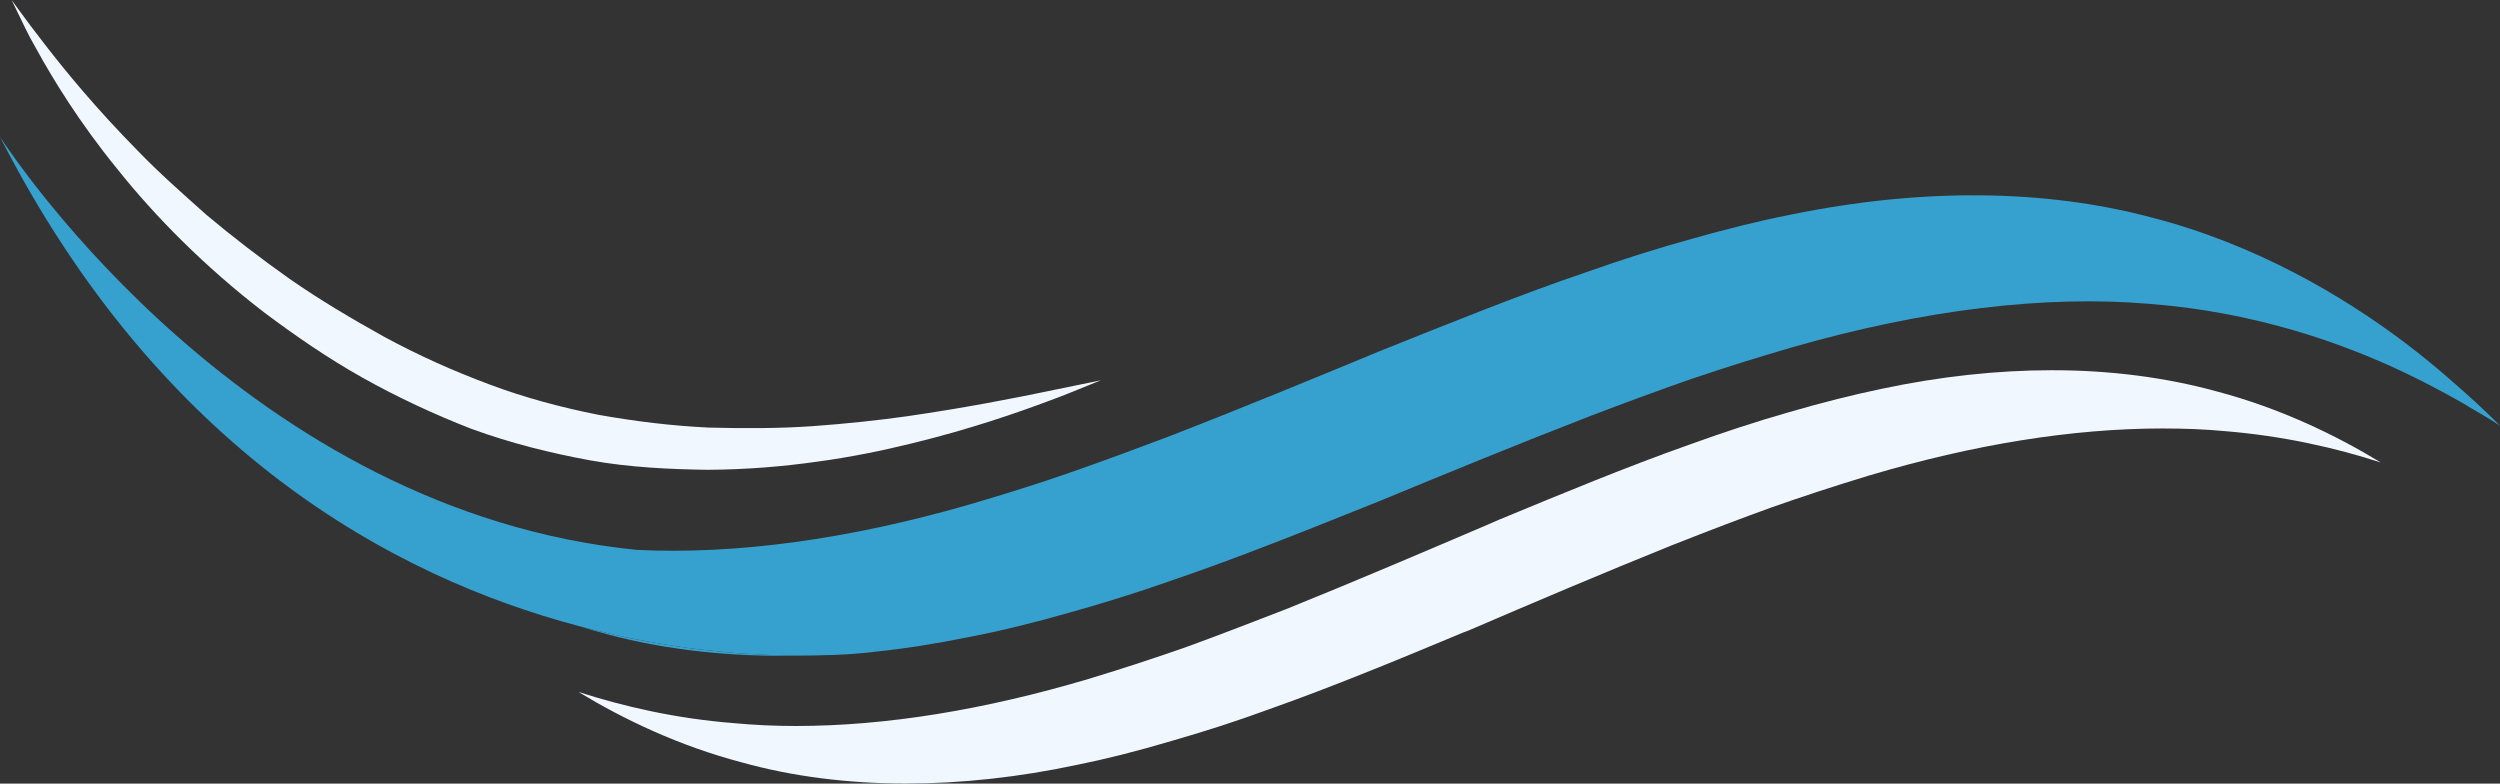
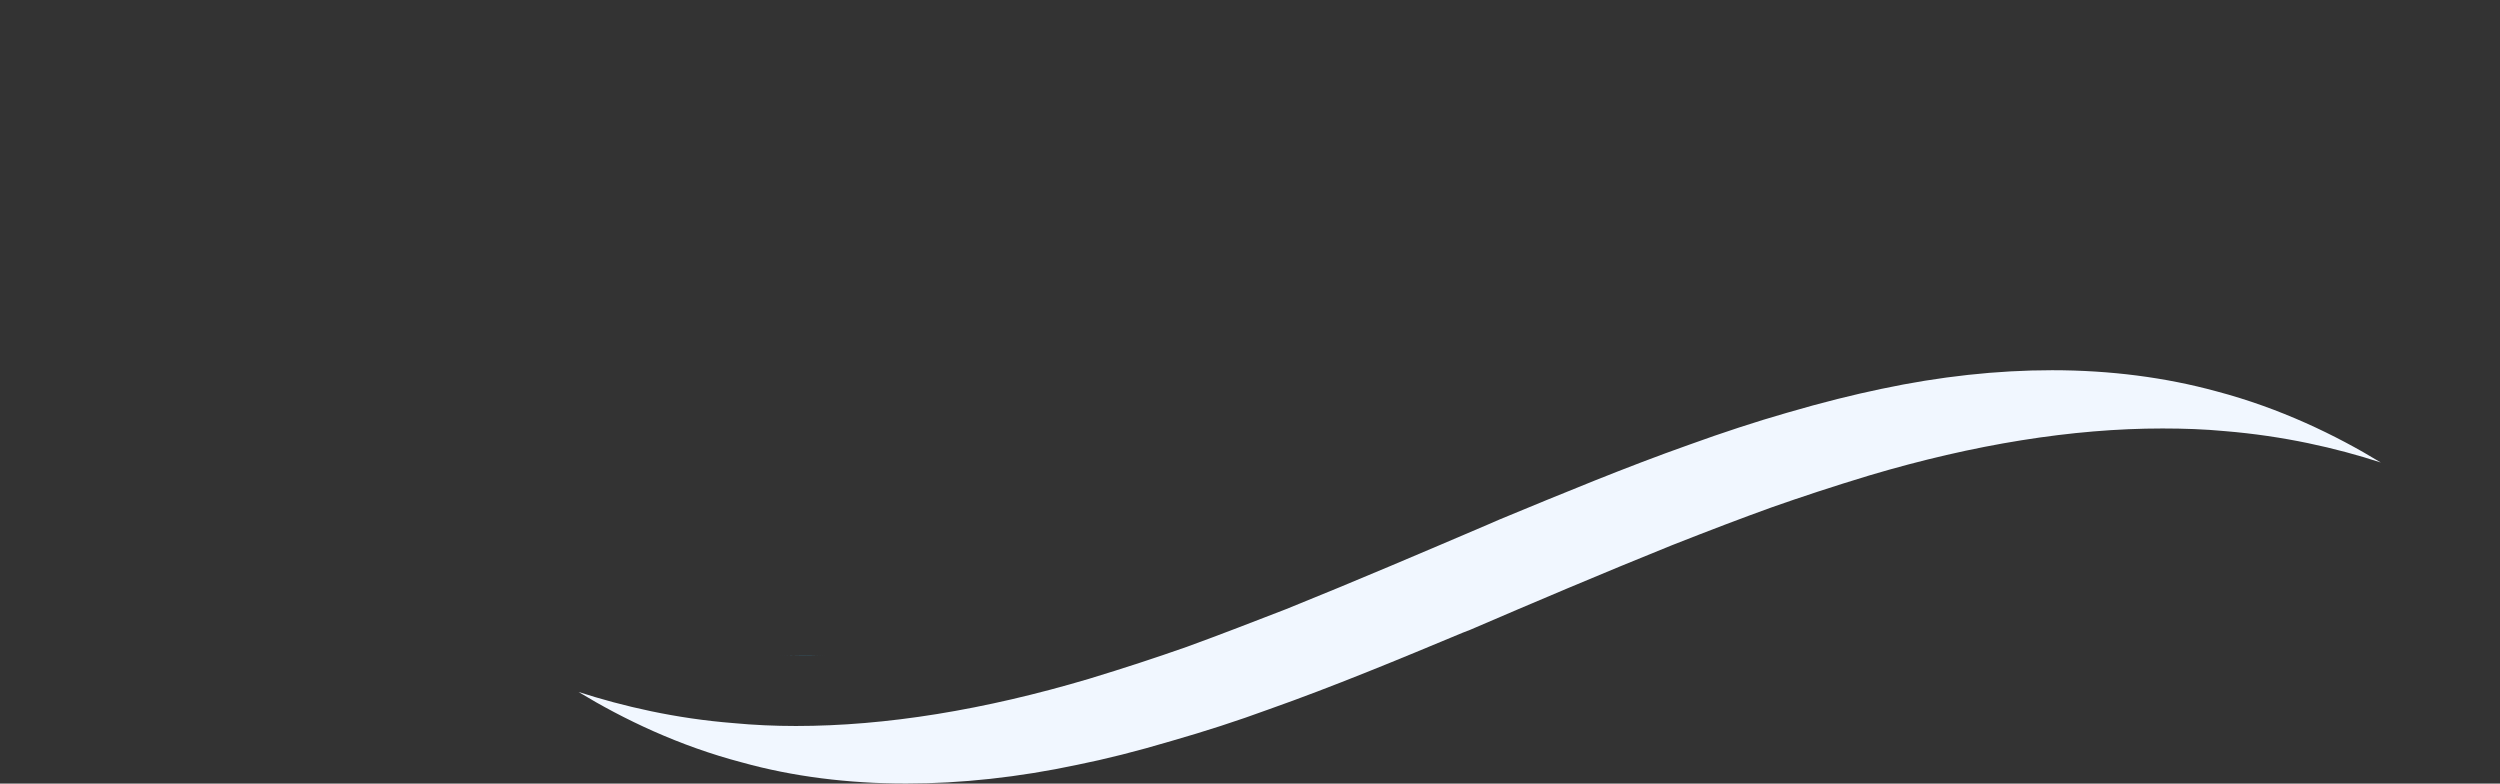
<svg xmlns="http://www.w3.org/2000/svg" fill="#000000" height="219.4" preserveAspectRatio="xMidYMid meet" version="1" viewBox="150.0 390.3 700.0 219.4" width="700" zoomAndPan="magnify">
  <rect x="150.0" y="390.3" width="700.0" height="219.4" fill="#333333" stroke="none" />
  <g>
    <g id="change1_1">
      <path d="M 816.637 519.805 C 804.086 515.711 789.316 512.355 772.938 511.012 C 767.301 510.477 761.461 510.273 755.484 510.273 C 730.312 510.273 702.723 514.703 673.391 523.43 C 662.984 526.586 654.258 529.473 646.066 532.359 C 637.676 535.379 628.883 538.734 618.145 542.965 C 598.676 550.816 578.605 559.344 561.621 566.66 L 559.543 567.465 C 541.688 574.918 523.227 582.57 505.371 588.879 C 496.441 592.168 487.246 595.121 478.117 597.738 C 468.184 600.691 459.59 602.84 451.602 604.453 C 435.223 607.941 419.113 609.688 403.738 609.688 C 387.43 609.688 371.988 607.742 357.758 603.781 C 340.102 599.148 324.598 591.699 311.977 584.047 C 324.465 588.074 339.164 591.496 355.406 592.773 C 361.047 593.309 366.887 593.578 372.859 593.578 C 398.035 593.578 425.625 589.078 454.957 580.355 C 464.691 577.398 473.688 574.445 482.277 571.426 C 491.879 567.934 501.344 564.242 510.203 560.82 C 529.672 552.965 549.605 544.441 566.723 537.125 L 569.812 535.781 C 587.332 528.531 605.457 521.016 622.91 514.84 C 632.375 511.414 641.57 508.395 650.23 505.91 C 660.566 502.891 669.027 500.809 676.746 499.195 C 693.125 495.707 709.234 493.961 724.605 493.961 C 740.918 493.961 756.359 495.977 770.59 499.867 C 788.379 504.566 803.949 512.086 816.637 519.805" fill="#f1f7ff" />
    </g>
    <g id="change2_1">
-       <path d="M 850 509.5 C 849.395 509.164 847.113 507.555 843.086 505.273 C 838.52 502.453 831.742 498.695 823.219 494.598 C 806.031 486.41 781.531 477.684 752.062 475.398 C 722.66 472.852 688.359 477.012 651.574 487.617 C 642.375 490.305 633.047 493.188 623.582 496.41 C 614.117 499.699 604.516 503.258 594.852 506.949 C 575.586 514.402 555.984 522.457 536.316 530.578 C 516.715 538.434 497.113 546.355 477.781 552.934 C 468.184 556.289 458.582 559.309 449.117 561.926 C 439.652 564.613 430.32 566.961 421.125 568.707 C 412.199 570.52 403.402 571.93 394.812 572.801 C 394.812 572.801 394.68 572.801 394.477 572.867 C 394.008 572.938 393.066 573.004 391.789 573.137 C 390.984 573.203 390.246 573.273 389.441 573.34 C 388.168 573.473 386.621 573.539 384.945 573.605 C 383.734 573.676 382.461 573.742 381.051 573.742 C 379.844 573.809 378.5 573.809 377.156 573.809 C 374.27 573.875 371.051 573.875 367.625 573.742 C 366.82 573.742 366.016 573.676 365.211 573.676 C 363.867 573.605 362.523 573.539 361.113 573.473 C 359.906 573.406 358.629 573.34 357.422 573.273 C 355.34 573.07 353.262 572.938 351.047 572.668 C 345.742 572.199 340.102 571.461 334.129 570.387 C 330.035 569.715 325.805 568.91 321.441 567.902 C 318.422 567.23 315.336 566.492 312.18 565.617 C 312.043 565.617 311.977 565.617 311.91 565.555 C 260.09 551.789 194.906 516.48 150 428.613 C 154.23 435.125 219.812 533.465 328.355 544.273 C 356.012 545.617 387.562 541.32 421.125 531.652 C 422.402 531.25 423.676 530.914 424.953 530.512 C 432.871 528.164 440.996 525.613 449.117 522.793 C 458.582 519.504 468.184 515.945 477.781 512.32 C 497.113 504.801 516.715 496.746 536.316 488.625 C 555.984 480.77 575.586 472.781 594.852 466.27 C 604.516 462.848 614.117 459.828 623.582 457.211 C 633.047 454.523 642.375 452.176 651.574 450.363 C 688.359 442.844 722.66 443.312 752.062 451.102 C 781.531 458.617 806.031 473.188 823.219 486.141 C 831.742 492.586 838.52 498.695 843.086 502.855 C 847.113 506.547 849.395 508.898 850 509.5" fill="#36a1ce" />
-     </g>
+       </g>
    <g id="change1_2">
-       <path d="M 153.254 390.312 C 153.254 390.312 154.078 391.434 155.617 393.531 C 157.145 395.641 159.426 398.734 162.398 402.531 C 168.277 410.168 177.051 420.832 188.562 432.504 C 194.246 438.414 200.887 444.305 207.859 450.512 C 215.02 456.527 222.812 462.527 231.098 468.391 C 239.434 474.188 248.438 479.543 257.719 484.688 C 267.176 489.793 276.672 494.082 287.062 497.949 C 296.789 501.613 307.285 504.418 317.574 506.449 C 327.941 508.301 338.281 509.539 348.379 510.023 C 358.477 510.281 368.301 510.277 377.633 509.617 C 386.953 508.938 395.789 508.004 403.934 506.859 C 420.211 504.492 433.789 501.832 443.277 499.859 C 452.797 497.898 458.238 496.781 458.238 496.781 C 458.238 496.781 456.949 497.305 454.531 498.281 C 452.102 499.223 448.613 500.773 444.02 502.426 C 434.906 505.852 421.723 510.441 405.387 514.43 C 397.227 516.441 388.27 518.297 378.66 519.586 C 369.059 520.953 358.805 521.785 348.141 521.844 C 337.488 521.691 326.398 521.188 315.289 519.207 C 304.172 517.16 293.152 514.449 282.098 510.414 C 271.781 506.422 261.109 501.449 251.469 496.027 C 241.703 490.555 232.648 484.27 224.148 477.918 C 207.281 464.984 193.352 450.797 182.836 437.613 C 172.18 424.523 164.867 412.539 160.16 403.969 C 157.707 399.73 156.16 396.242 155 393.906 C 153.859 391.562 153.254 390.312 153.254 390.312" fill="#f1f7ff" />
-     </g>
+       </g>
    <g id="change2_2">
      <path d="M 381.051 573.742 C 379.035 573.809 376.754 573.875 374.34 573.875 L 373.668 573.875 C 371.785 573.875 369.773 573.809 367.625 573.742 C 371.051 573.875 374.27 573.875 377.156 573.809 C 378.5 573.809 379.844 573.809 381.051 573.742" fill="#36a1ce" />
    </g>
    <g id="change2_3">
-       <path d="M 377.156 573.809 C 376.219 573.809 375.277 573.875 374.34 573.875 L 373.668 573.875 C 354.805 574.277 336.883 572.332 320.57 568.035 C 317.75 567.297 314.93 566.492 312.18 565.617 C 315.336 566.492 318.422 567.23 321.441 567.902 C 325.805 568.91 330.035 569.715 334.129 570.387 C 340.102 571.461 345.742 572.199 351.047 572.668 C 353.191 572.938 355.34 573.07 357.422 573.273 C 358.629 573.34 359.906 573.406 361.113 573.473 C 362.523 573.539 363.867 573.605 365.211 573.676 C 366.016 573.676 366.82 573.742 367.625 573.742 C 371.051 573.875 374.27 573.875 377.156 573.809" fill="#36a1ce" />
-     </g>
+       </g>
  </g>
</svg>